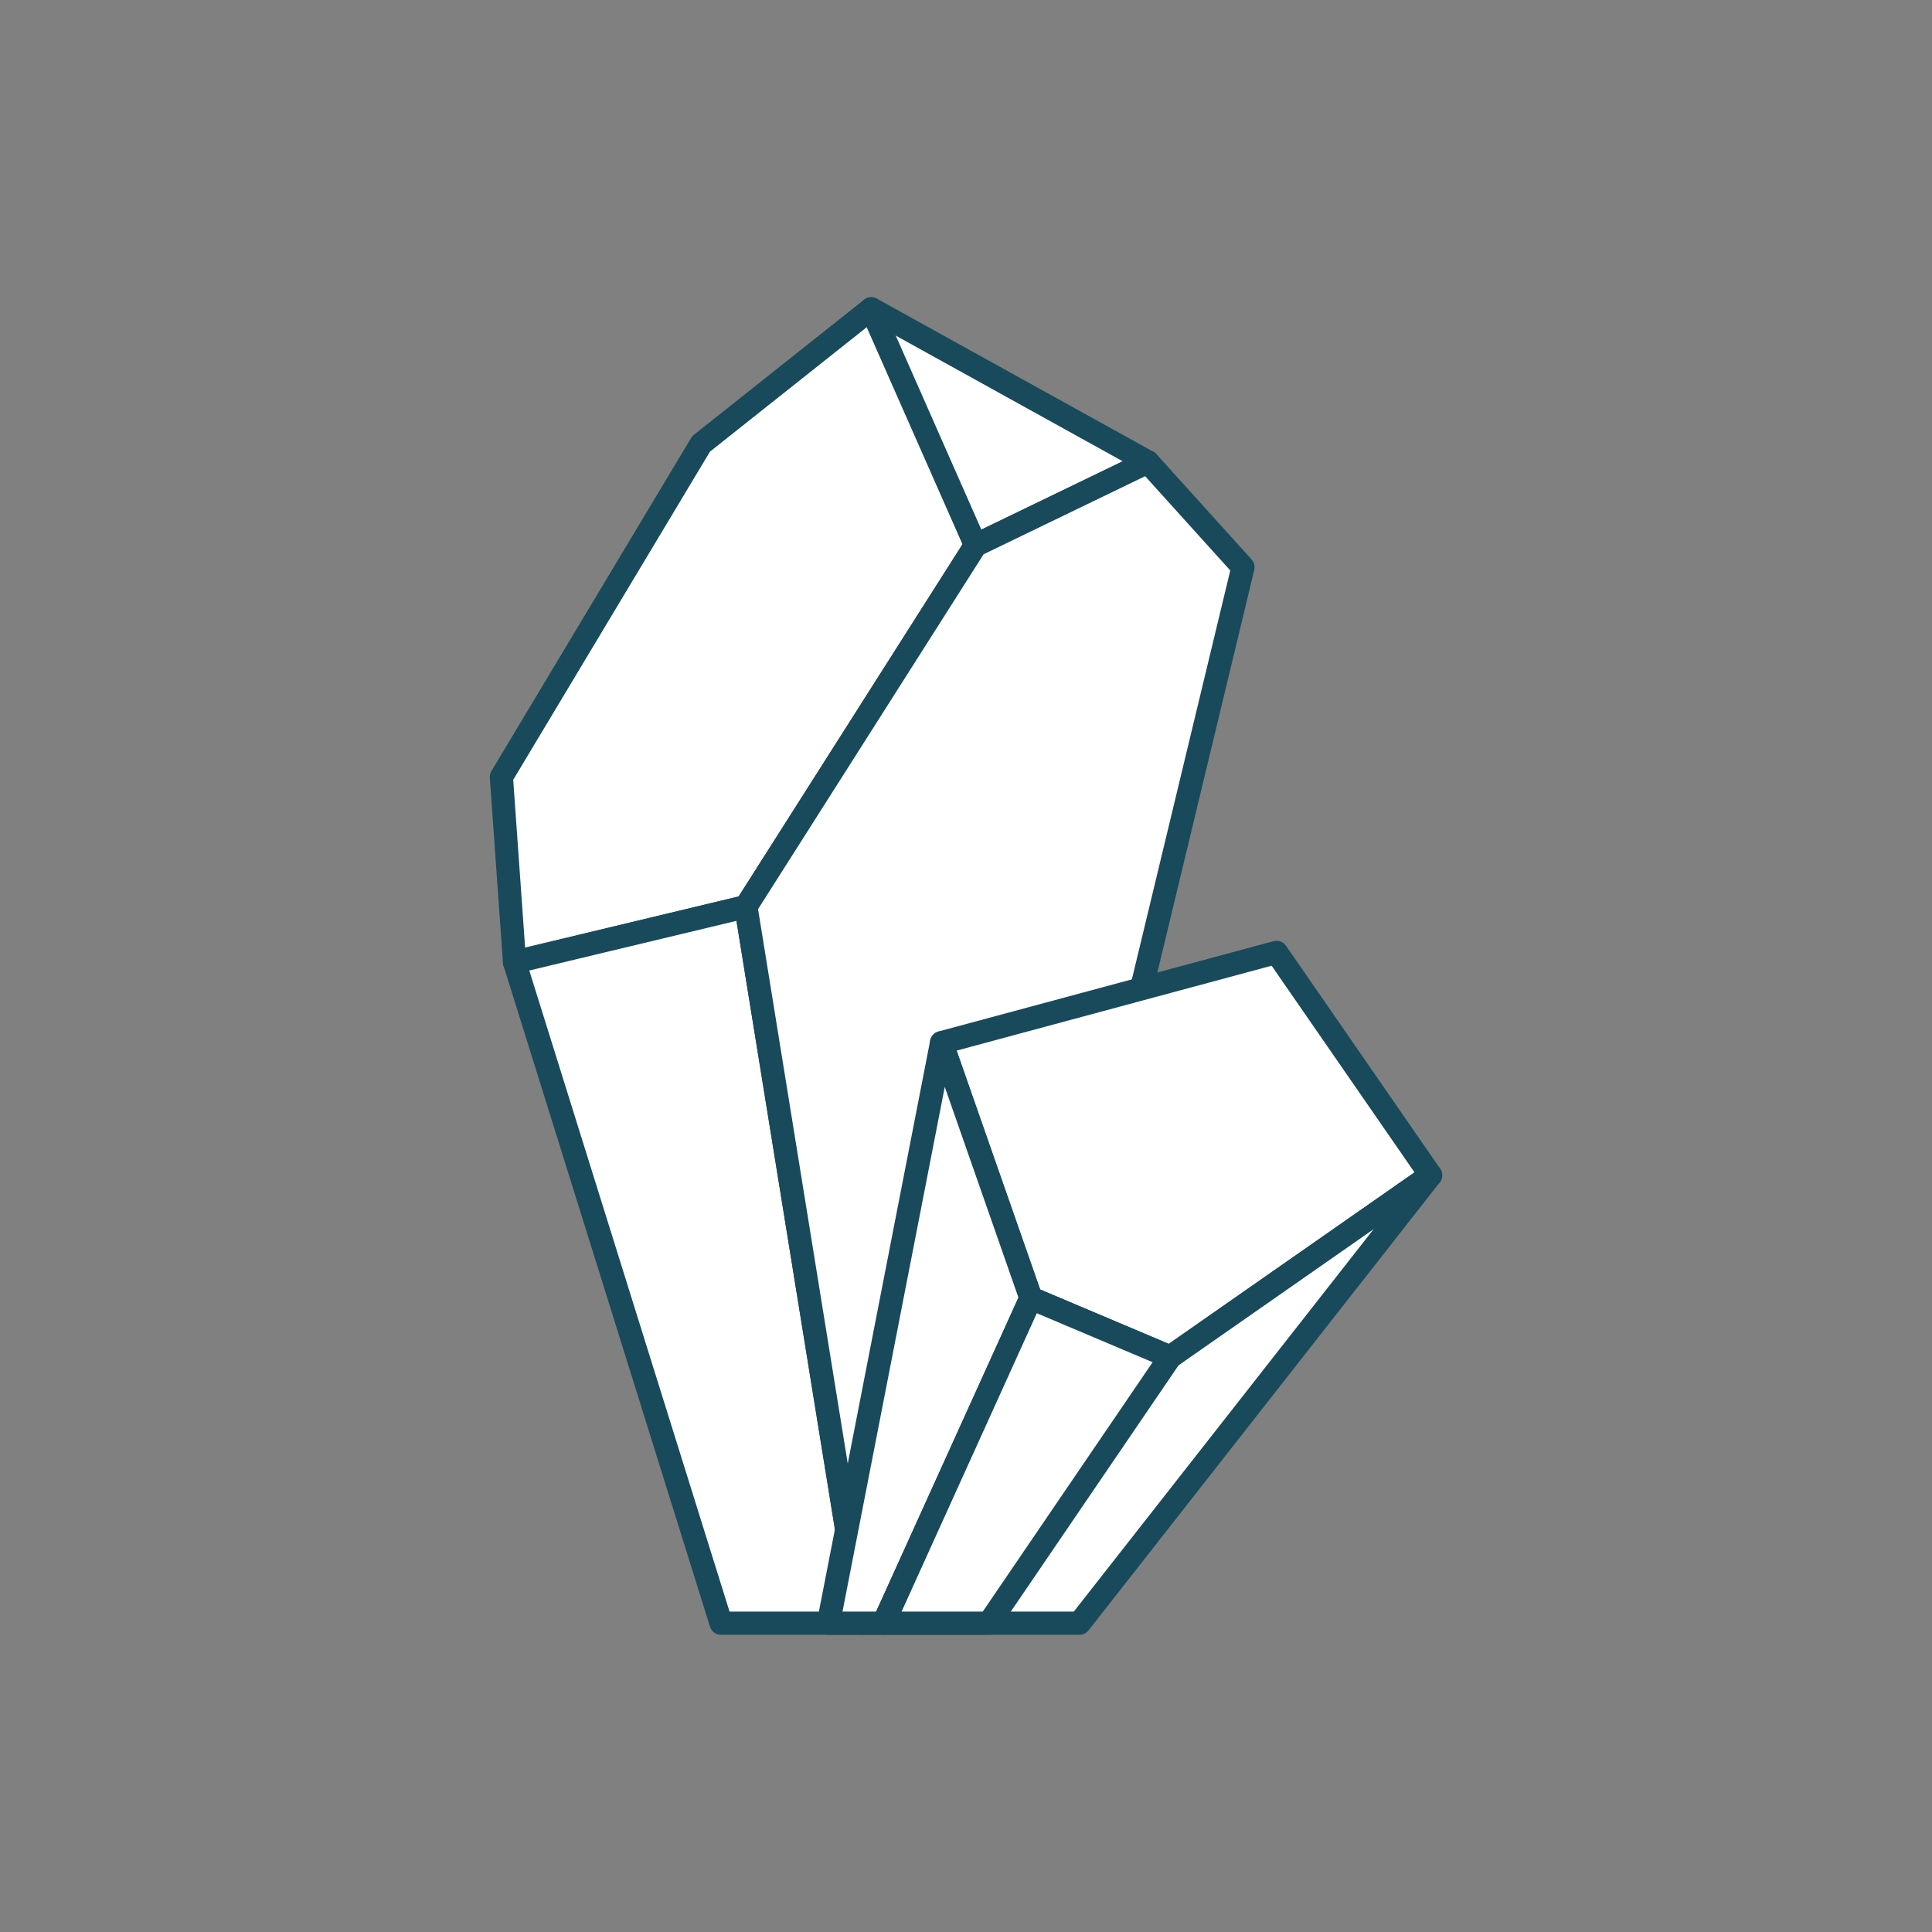
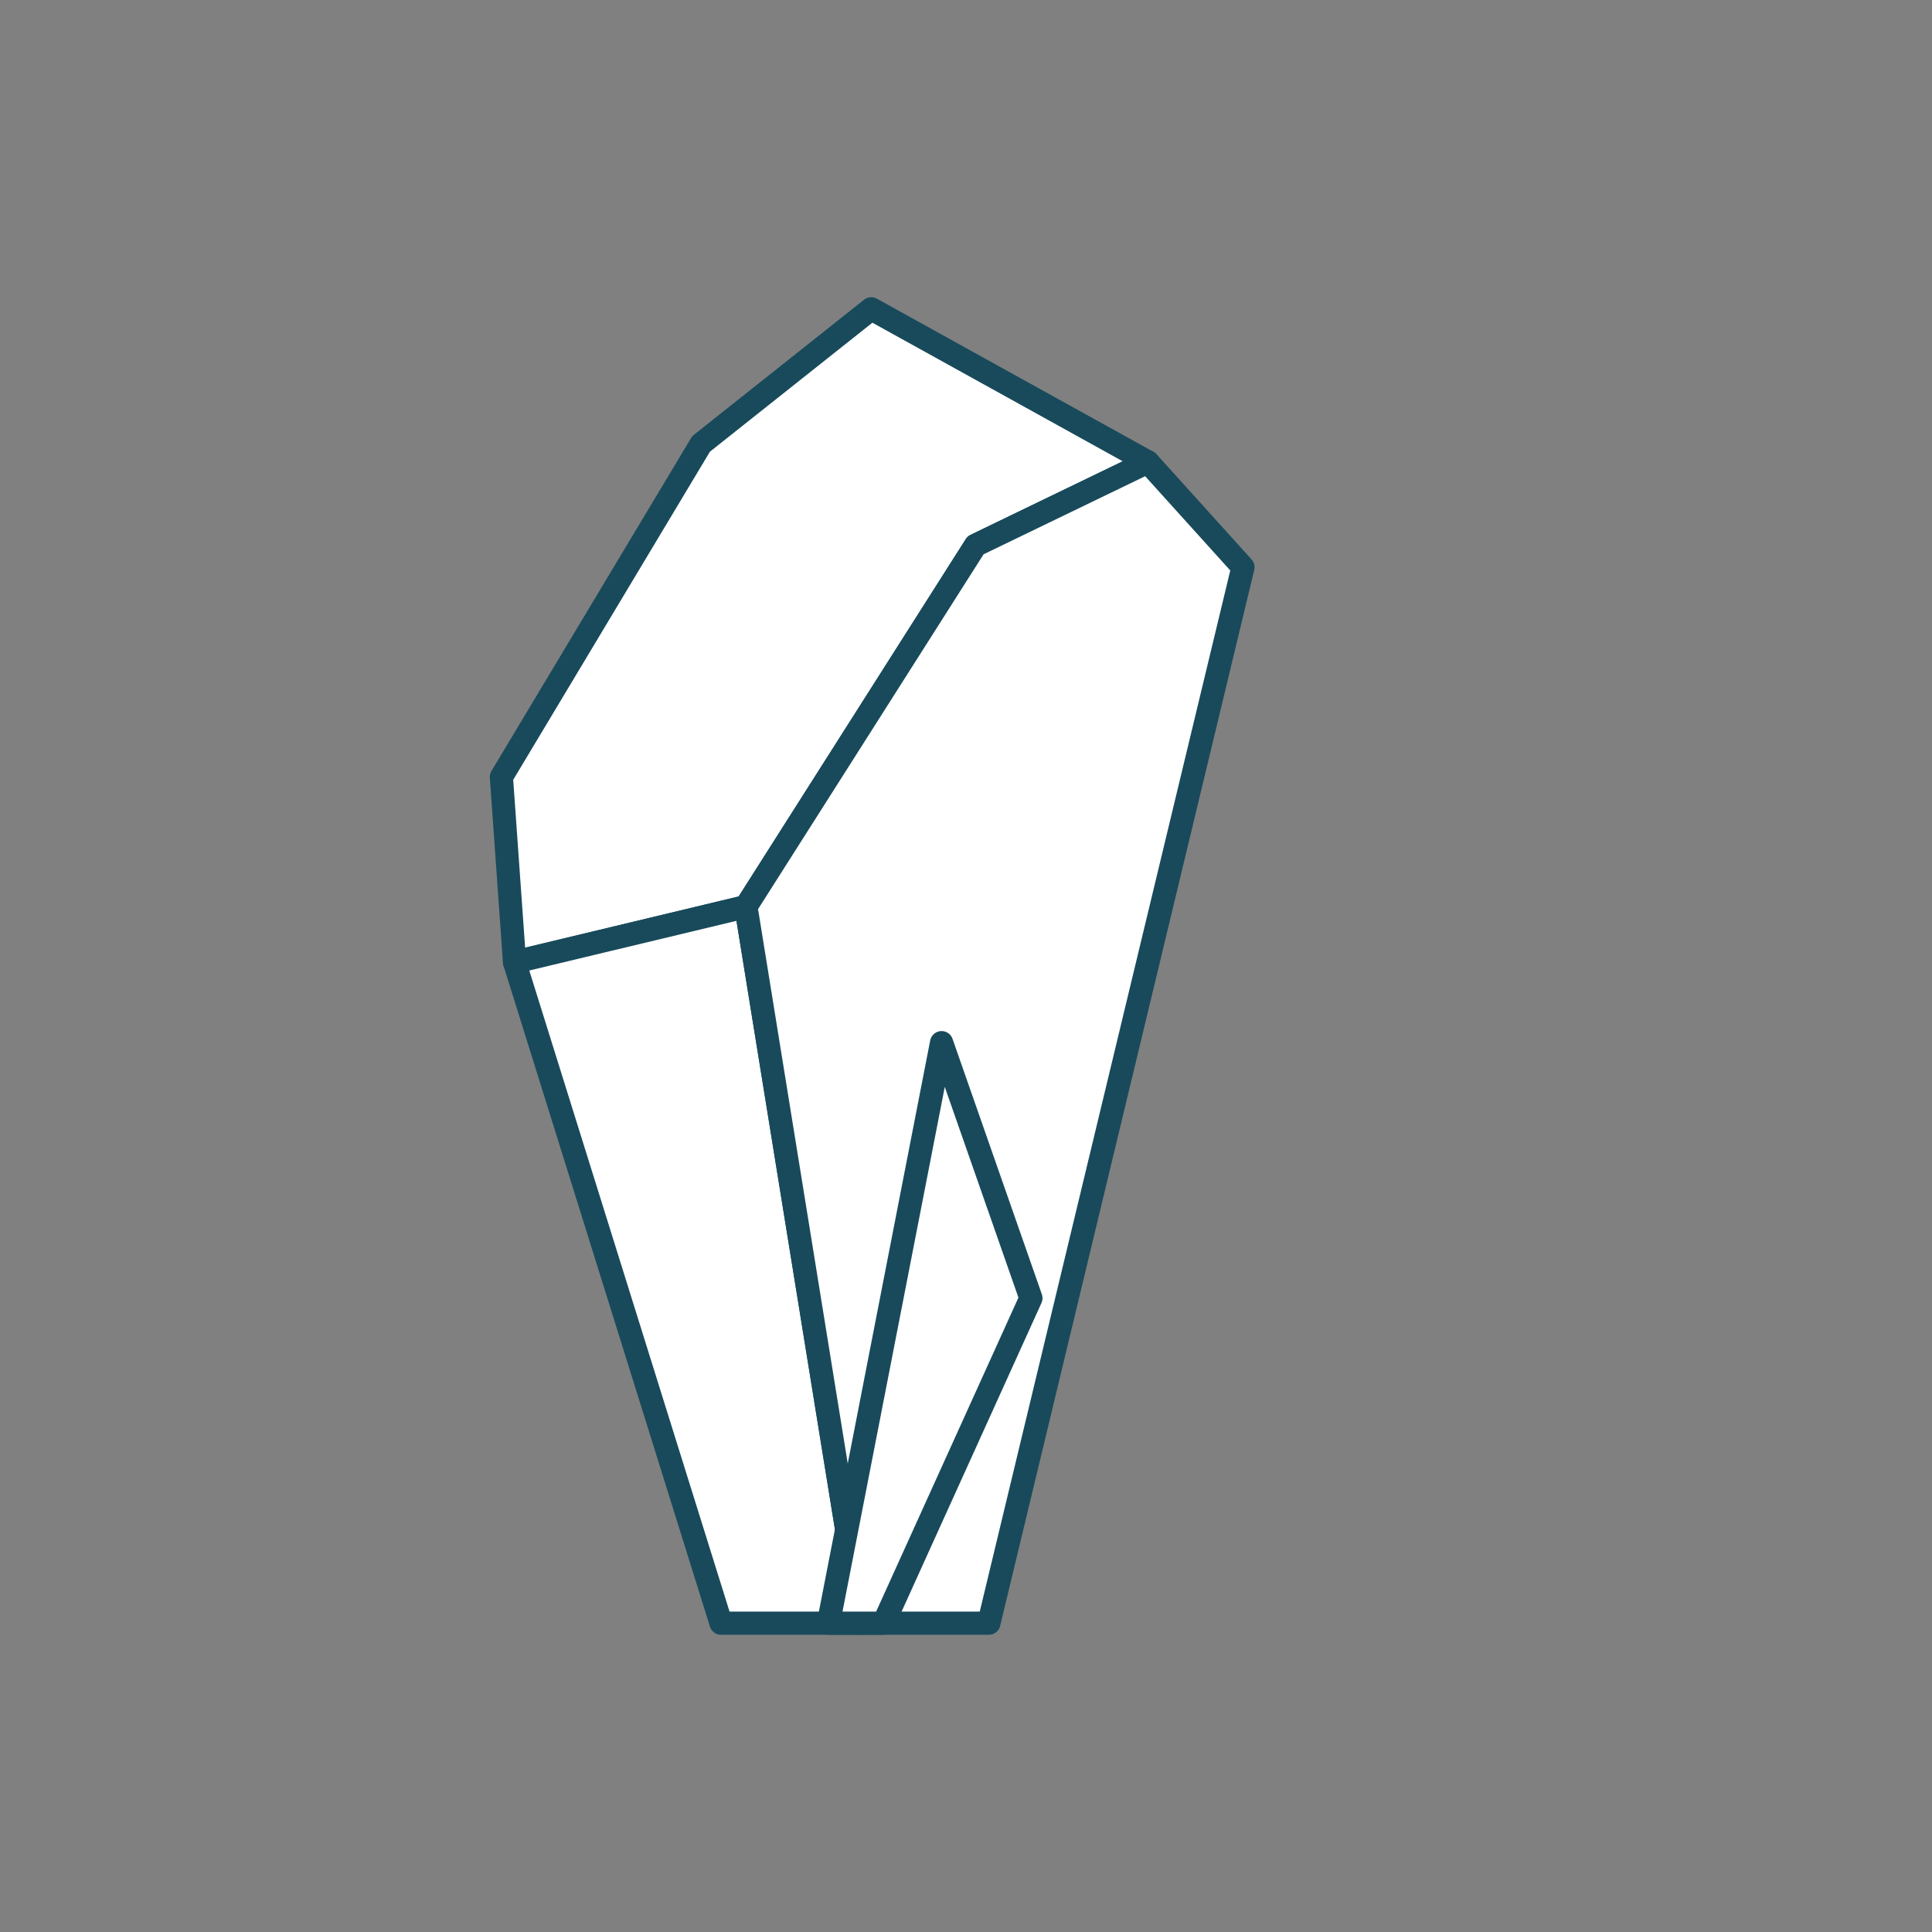
<svg xmlns="http://www.w3.org/2000/svg" viewBox="0 0 125 125" data-name="Calque 1" id="Calque_1">
  <rect x="0" y="0" width="125" height="125" fill="#808080" stroke="none" />
  <defs>
    <style>
      .cls-1 {
        fill: #fff;
        stroke: #184a5b;
        stroke-linecap: round;
        stroke-linejoin: round;
        stroke-width: 1.5px;
      }
    </style>
  </defs>
  <polygon points="74.27 29.89 56.37 19.98 56.37 19.98 45.36 28.72 32.44 50.27 33.29 62.25 48.26 58.66 63.12 35.28 74.27 29.89" class="cls-1" />
-   <line y2="35.28" x2="63.12" y1="19.98" x1="56.37" class="cls-1" />
  <polygon points="46.65 105.02 33.29 62.25 48.26 58.66 55.76 105.02 46.65 105.02" class="cls-1" />
  <polygon points="63.12 35.28 74.27 29.89 80.42 36.7 63.98 105.02 55.76 105.02 48.26 58.66 63.12 35.28" class="cls-1" />
-   <polygon points="82.59 61.62 60.92 67.46 66.7 83.99 75.71 87.8 92.56 76.04 82.59 61.62" class="cls-1" />
  <polygon points="53.6 105.02 60.92 67.46 66.7 83.99 57.17 105.02 53.6 105.02" class="cls-1" />
-   <polyline points="63.98 105.02 57.17 105.02 66.7 83.99 75.71 87.8 63.98 105.02 69.84 105.02 92.56 76.04 75.71 87.8" class="cls-1" />
</svg>